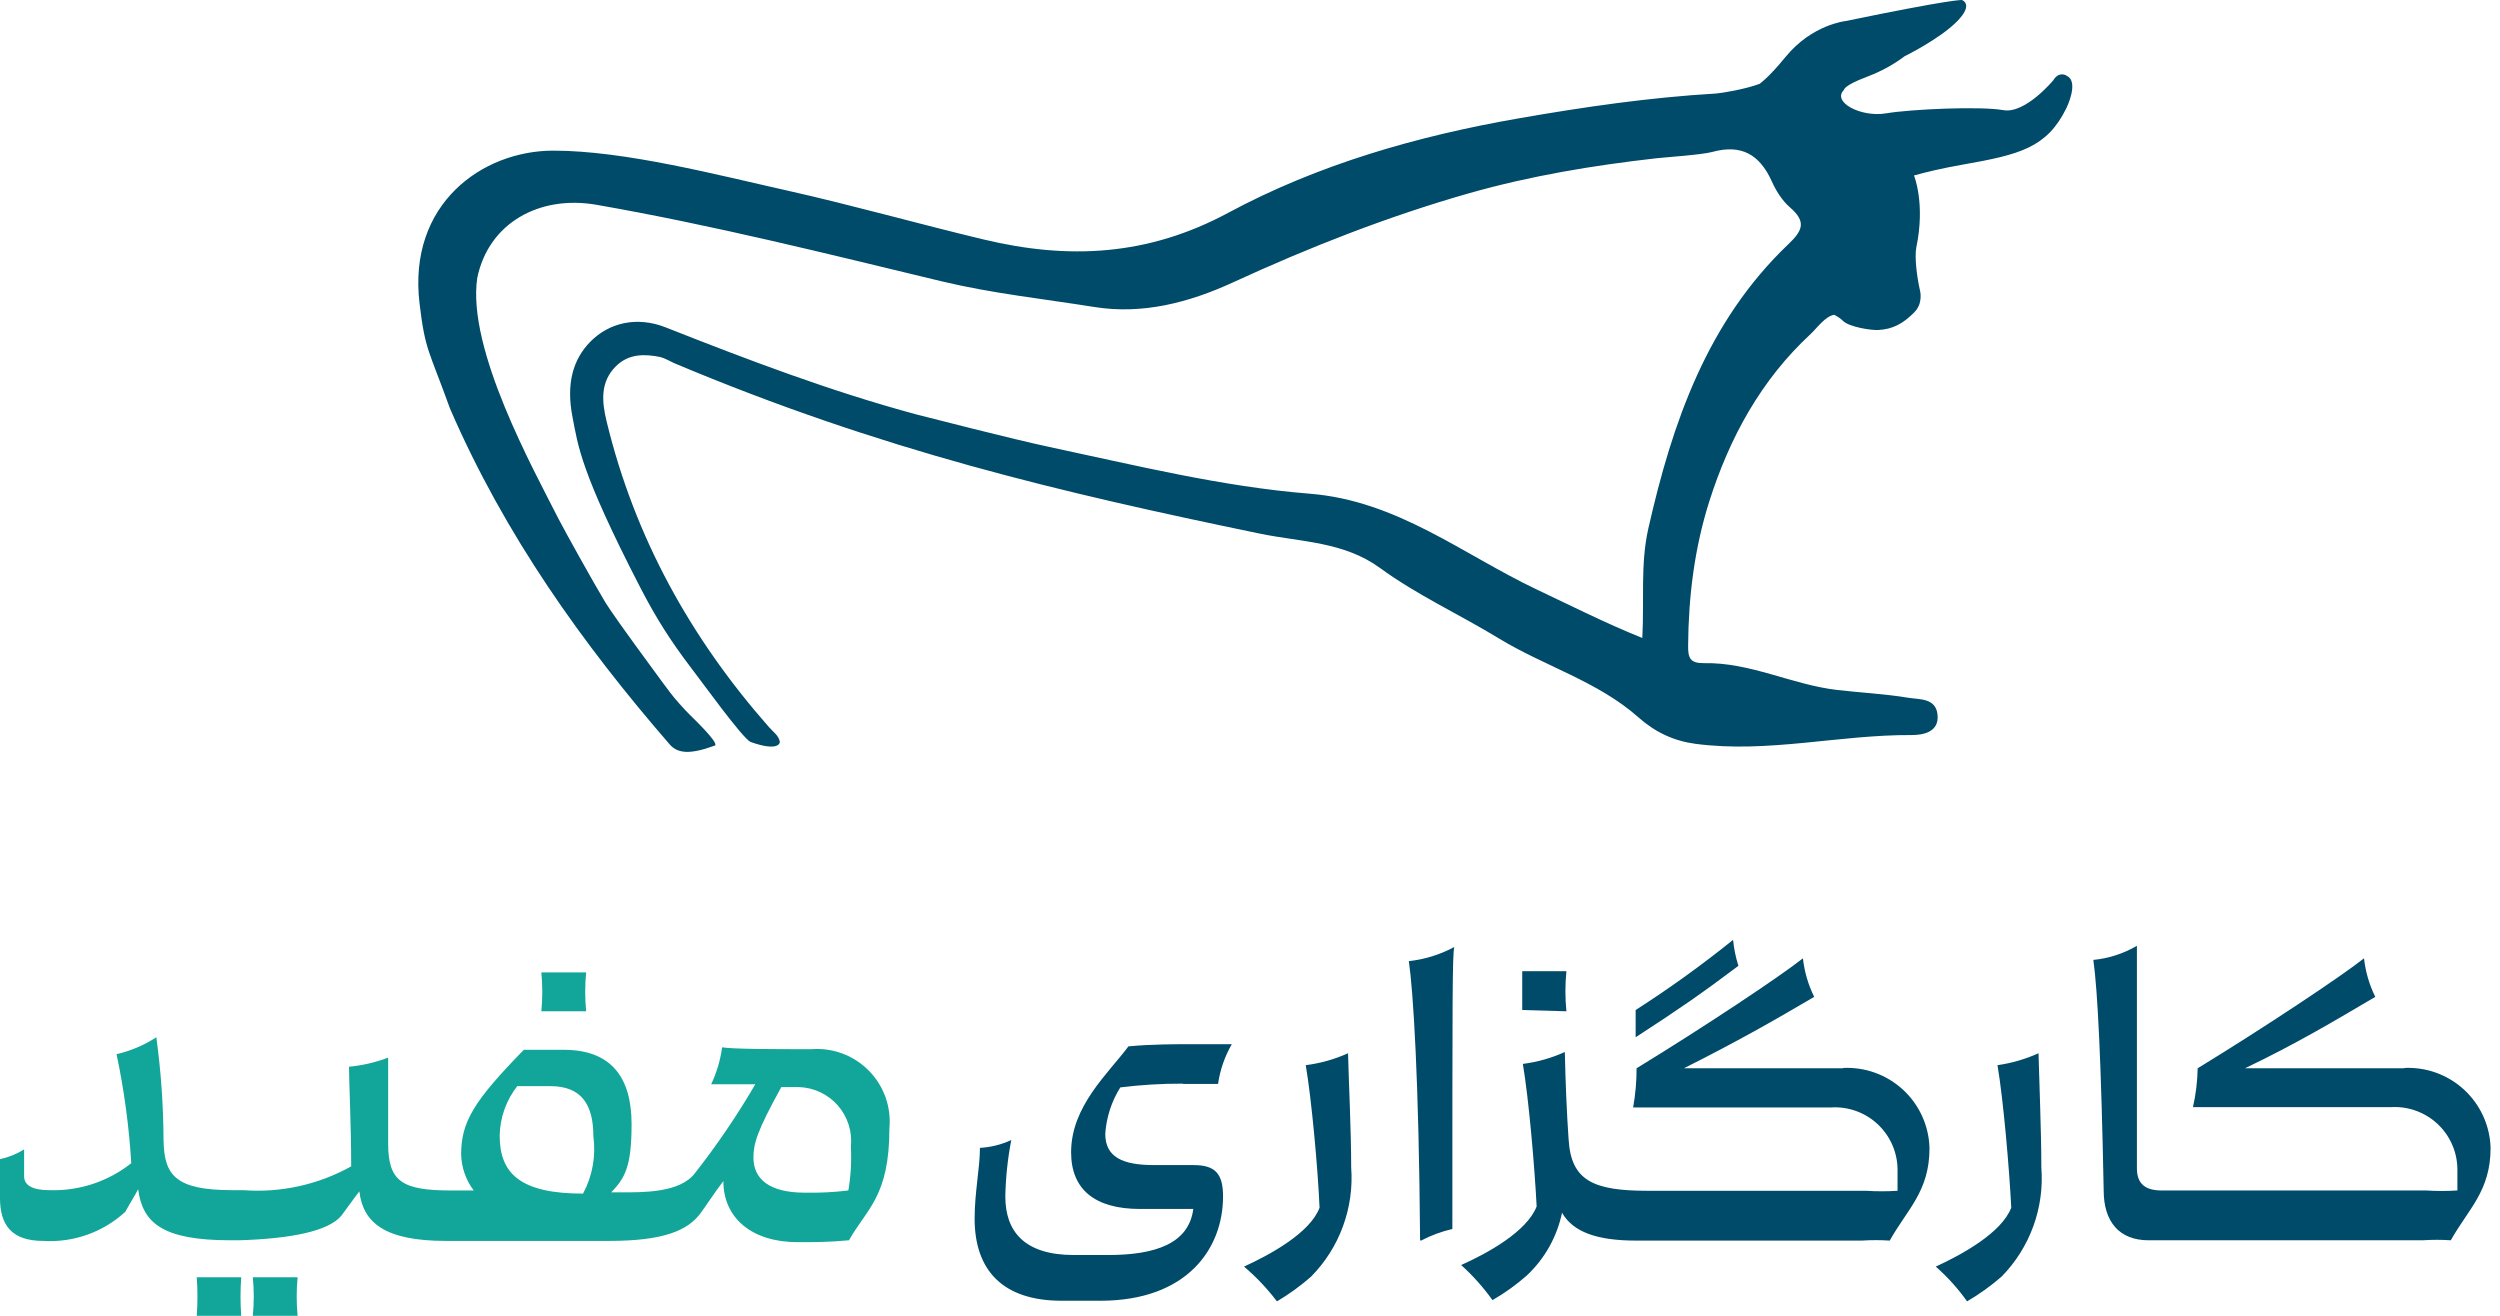
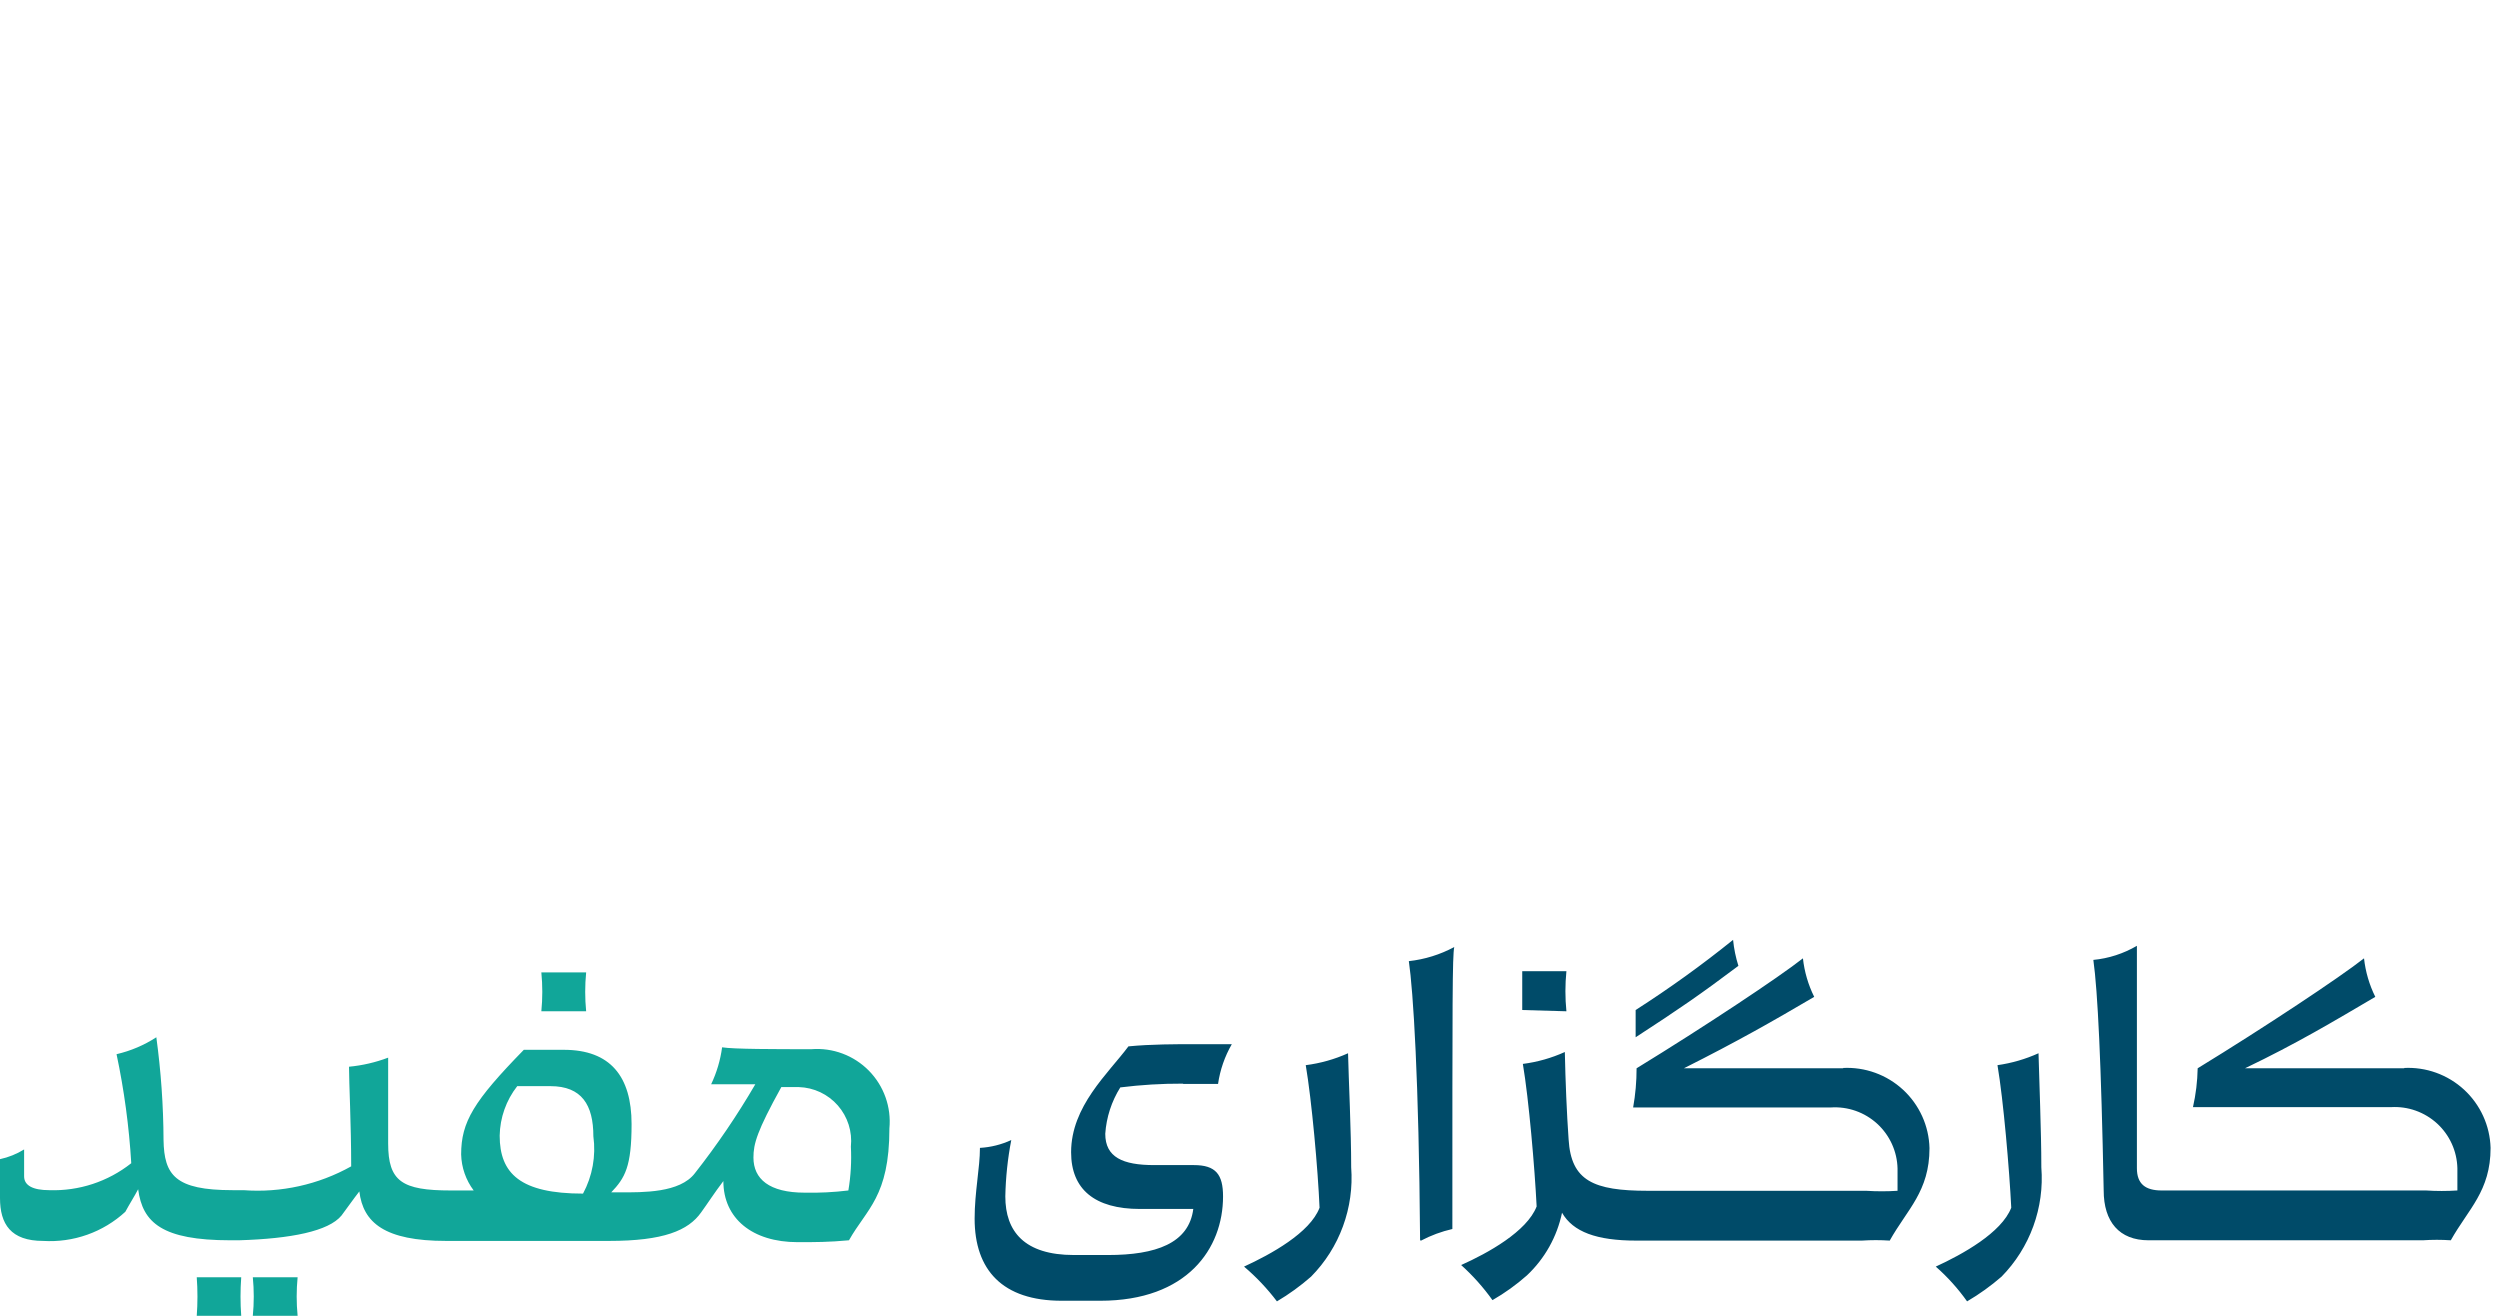
<svg xmlns="http://www.w3.org/2000/svg" width="133" height="70" viewBox="0 0 133 70" fill="none">
-   <path d="M109.925 4.011C109.925 4.011 109.532 3.777 109.237 4.268C109.237 4.268 107.745 6.074 106.572 5.859C105.393 5.644 101.666 5.804 100.333 6.031C99 6.252 97.447 5.429 98.098 4.784C98.098 4.784 98.079 4.551 99.295 4.096C100.511 3.648 101.316 2.997 101.316 2.997C101.316 2.997 103.158 2.095 104.097 1.155C105.037 0.215 104.374 0.001 104.374 0.001C104.374 0.001 103.901 -0.061 98.196 1.118C98.196 1.118 96.409 1.296 94.997 3.022C94.739 3.341 94.505 3.599 94.309 3.814C94.303 3.814 94.29 3.814 94.284 3.814C94.284 3.814 94.284 3.826 94.29 3.832C94.014 4.127 93.787 4.324 93.615 4.459C92.811 4.76 91.564 4.956 91.294 4.975C87.769 5.183 84.281 5.687 80.805 6.295C75.407 7.234 70.132 8.745 65.336 11.324C61.056 13.627 56.831 13.817 52.342 12.743C48.848 11.908 45.391 10.925 41.885 10.139C38.194 9.316 33.244 8.014 29.437 8.014C25.654 8.014 21.687 10.851 22.32 16.145C22.621 18.675 22.811 18.595 23.935 21.721C26.858 28.488 31.027 34.291 35.596 39.566C36.051 40.119 36.739 40.137 38.047 39.658C38.206 39.48 36.966 38.295 36.659 37.988C36.401 37.73 35.91 37.19 35.658 36.852C35.019 36.01 34.411 35.145 33.779 34.297C33.551 33.99 32.434 32.43 32.213 32.062C31.556 30.969 29.965 28.101 29.72 27.616C28.375 24.957 24.831 18.57 25.39 14.788C25.986 11.871 28.688 10.366 31.728 10.894C37.917 11.975 43.997 13.498 50.095 14.966C52.785 15.611 55.505 15.899 58.238 16.335C60.786 16.741 63.248 16.096 65.545 15.046C69.641 13.16 73.823 11.515 78.158 10.28C81.419 9.353 84.754 8.8 88.119 8.42C88.616 8.364 90.551 8.235 91.097 8.082C92.651 7.658 93.615 8.229 94.254 9.636C94.481 10.145 94.806 10.667 95.224 11.03C96.077 11.773 95.942 12.233 95.144 12.988C90.821 17.109 88.966 22.482 87.689 28.126C87.265 30.005 87.48 31.939 87.37 33.941C85.362 33.13 83.575 32.221 81.769 31.368C77.815 29.495 74.339 26.633 69.672 26.265C64.999 25.89 60.411 24.754 55.824 23.778C53.933 23.379 49.204 22.163 48.768 22.052C44.206 20.824 39.797 19.148 35.412 17.416C33.883 16.814 32.391 17.164 31.39 18.196C30.499 19.111 30.1 20.394 30.463 22.218C30.751 23.667 30.837 25.012 34.086 31.3C34.896 32.866 35.67 34.088 36.745 35.501C37.359 36.299 39.453 39.21 39.919 39.468C41.406 40.002 41.51 39.529 41.485 39.443C41.412 39.118 41.135 38.94 40.92 38.694C36.745 33.959 33.766 28.586 32.274 22.427C32.01 21.346 31.93 20.308 32.772 19.479C33.441 18.816 34.288 18.822 35.13 18.994C35.412 19.074 35.596 19.197 35.867 19.32C46.877 23.956 56.401 26.191 67.031 28.39C69.193 28.838 71.483 28.807 73.412 30.213C75.395 31.663 77.649 32.688 79.743 33.965C82.174 35.446 84.999 36.244 87.161 38.16C88.058 38.958 89.046 39.419 90.201 39.572C94.057 40.082 97.852 39.081 101.696 39.105C102.224 39.105 103.17 38.995 103.078 38.031C102.992 37.122 102.114 37.22 101.53 37.122C100.272 36.913 98.988 36.852 97.717 36.704C95.328 36.422 93.111 35.23 90.661 35.28C89.9 35.292 89.802 34.991 89.808 34.352C89.826 31.742 90.145 29.169 90.931 26.683C92.012 23.287 93.676 20.222 96.329 17.766C96.636 17.483 97.109 16.814 97.582 16.747C97.766 16.845 97.932 16.955 98.049 17.072C98.374 17.398 99.547 17.576 99.915 17.557C100.689 17.514 101.23 17.232 101.838 16.618C102.329 16.126 102.145 15.463 102.145 15.463C101.985 14.763 101.844 13.682 101.948 13.16C102.439 10.821 101.825 9.341 101.825 9.335C102.439 9.163 103.293 8.954 104.454 8.751C107.438 8.223 108.887 7.867 109.925 5.767C109.925 5.767 110.65 4.318 109.925 4.023V4.011Z" fill="#004B69" />
  <path d="M83.333 53.8C83.262 53.091 83.262 52.376 83.333 51.667H80.983C80.983 52.317 80.983 53.333 80.983 53.733L83.333 53.8ZM92.2 50C90.541 51.338 88.811 52.584 87.016 53.733V55.183C89.299 53.7 90.466 52.9 92.483 51.383C92.341 50.933 92.246 50.47 92.2 50ZM106.266 56.667C106.583 58.533 106.899 62.233 106.999 64.25C106.483 65.583 104.399 66.733 102.983 67.383C103.608 67.933 104.167 68.554 104.649 69.233C105.3 68.852 105.914 68.411 106.483 67.917C107.231 67.155 107.807 66.241 108.172 65.238C108.537 64.234 108.683 63.164 108.599 62.1C108.599 60.15 108.483 57.45 108.449 56.033C107.755 56.347 107.02 56.56 106.266 56.667ZM127.933 56.833H119.433C122.183 55.517 124.183 54.317 126.366 53.033C126.047 52.391 125.844 51.697 125.766 50.983C124.499 51.983 120.483 54.65 116.916 56.833C116.903 57.529 116.819 58.221 116.666 58.9H127.199C127.647 58.873 128.095 58.936 128.517 59.087C128.939 59.237 129.327 59.471 129.657 59.774C129.987 60.077 130.252 60.444 130.437 60.852C130.622 61.261 130.722 61.702 130.733 62.15C130.733 62.533 130.733 62.983 130.733 63.333C130.178 63.369 129.621 63.369 129.066 63.333H114.999C114.133 63.333 113.683 62.983 113.683 62.15V50.317C112.974 50.732 112.184 50.988 111.366 51.067C111.599 52.733 111.783 56.533 111.916 63.333C111.916 65 112.749 65.983 114.299 65.983C126.416 65.983 125.333 65.983 128.899 65.983C129.393 65.95 129.889 65.95 130.383 65.983C131.316 64.317 132.499 63.367 132.499 61.067C132.482 60.482 132.349 59.907 132.106 59.375C131.863 58.843 131.517 58.365 131.087 57.969C130.656 57.573 130.151 57.267 129.601 57.069C129.051 56.871 128.467 56.785 127.883 56.817L127.933 56.833ZM98.083 56.833H89.583C92.466 55.383 94.333 54.317 96.516 53.033C96.197 52.391 95.994 51.697 95.916 50.983C94.65 51.983 90.633 54.65 87.066 56.833C87.067 57.532 87.006 58.229 86.883 58.917H97.4C97.848 58.887 98.298 58.949 98.722 59.098C99.147 59.247 99.536 59.481 99.868 59.784C100.199 60.088 100.466 60.456 100.652 60.865C100.838 61.274 100.939 61.717 100.949 62.167C100.949 62.55 100.949 63 100.949 63.35C100.394 63.386 99.838 63.386 99.283 63.35H87.666C84.766 63.35 83.583 62.817 83.45 60.617C83.35 59.2 83.283 57.533 83.249 55.967C82.541 56.288 81.788 56.501 81.016 56.6C81.333 58.467 81.65 62.167 81.749 64.183C81.233 65.517 79.15 66.667 77.733 67.3C78.355 67.86 78.913 68.486 79.4 69.167C80.054 68.791 80.668 68.35 81.233 67.85C82.183 66.957 82.834 65.793 83.1 64.517C83.683 65.533 84.933 66 87.049 66C96.566 66 95.483 66 99.049 66C99.543 65.967 100.039 65.967 100.533 66C101.466 64.333 102.649 63.383 102.649 61.083C102.635 60.497 102.503 59.92 102.261 59.386C102.019 58.852 101.673 58.372 101.243 57.975C100.812 57.577 100.306 57.269 99.755 57.071C99.204 56.872 98.618 56.785 98.033 56.817L98.083 56.833ZM62.966 57.667H64.8C64.907 56.921 65.156 56.203 65.533 55.55H63.5C62.633 55.55 61.216 55.55 60.033 55.667C58.95 57.117 56.983 58.85 56.983 61.3C56.983 63.267 58.233 64.317 60.65 64.317H63.483C63.25 66.15 61.483 66.767 58.95 66.767H57.133C54.5 66.767 53.483 65.517 53.483 63.65C53.503 62.643 53.609 61.639 53.8 60.65C53.275 60.893 52.71 61.034 52.133 61.067C52.133 62.133 51.85 63.417 51.85 64.833C51.85 67.567 53.333 69.2 56.483 69.2H58.533C63.166 69.2 65.066 66.417 65.066 63.65C65.066 62.483 64.683 61.983 63.516 61.983H61.4C59.733 61.983 58.8 61.567 58.8 60.317C58.859 59.441 59.134 58.594 59.6 57.85C60.7 57.713 61.808 57.646 62.916 57.65L62.966 57.667ZM75.6 66C76.126 65.723 76.686 65.516 77.266 65.383C77.266 53 77.266 50.883 77.366 50.383C76.616 50.785 75.796 51.04 74.95 51.133C75.183 52.733 75.483 57.367 75.549 65.983L75.6 66ZM69.466 56.667C69.783 58.533 70.116 62.233 70.2 64.25C69.7 65.583 67.6 66.733 66.183 67.383C66.833 67.934 67.419 68.554 67.933 69.233C68.578 68.852 69.186 68.411 69.749 67.917C70.5 67.156 71.079 66.243 71.446 65.239C71.814 64.236 71.963 63.166 71.883 62.1C71.883 60.15 71.749 57.45 71.716 56.033C71.002 56.355 70.243 56.568 69.466 56.667Z" fill="#004B69" />
  <path d="M43.166 55.817C41.283 55.817 39.033 55.817 38.416 55.717C38.325 56.398 38.128 57.062 37.833 57.683C38.283 57.683 38.8 57.683 40.183 57.683C39.221 59.333 38.146 60.914 36.967 62.417C36.166 63.467 34.2 63.433 33.017 63.433H32.517C33.25 62.667 33.6 62.067 33.6 59.8C33.6 57.267 32.467 55.85 30 55.85H27.867C25.2 58.583 24.533 59.683 24.533 61.417C24.551 62.109 24.784 62.779 25.2 63.333H23.983C21.383 63.333 20.65 62.85 20.65 60.833C20.65 57.9 20.65 56.85 20.65 56.267C19.98 56.52 19.279 56.682 18.567 56.75C18.567 57.567 18.683 59.833 18.683 62.05C16.938 63.025 14.944 63.465 12.95 63.317H12.367C9.317 63.317 8.733 62.517 8.7 60.65C8.692 58.821 8.564 56.995 8.317 55.183C7.669 55.604 6.952 55.908 6.2 56.083C6.605 57.995 6.867 59.933 6.983 61.883C5.744 62.864 4.196 63.372 2.617 63.317C1.75 63.317 1.283 63.067 1.283 62.583V61.15C0.888 61.394 0.454 61.569 0 61.667C0 62.083 0 62.983 0 63.733C0 65.117 0.567 66.017 2.3 66.017C3.095 66.065 3.891 65.953 4.641 65.687C5.392 65.421 6.081 65.006 6.667 64.467C6.883 64.067 7.167 63.617 7.35 63.267C7.583 65.05 8.633 65.983 12.25 65.983H12.717C15.483 65.9 17.483 65.5 18.167 64.667C18.433 64.317 18.767 63.833 19.117 63.383C19.317 65.05 20.467 66.017 23.733 66.017H32.4C35.3 66.017 36.617 65.467 37.3 64.5C37.65 64.017 38 63.467 38.483 62.833C38.483 64.817 40.017 66.083 42.433 66.083C43.367 66.083 44.1 66.083 45.166 65.983C46.1 64.317 47.316 63.667 47.316 60.033C47.369 59.472 47.299 58.906 47.11 58.375C46.921 57.844 46.618 57.361 46.223 56.959C45.827 56.558 45.349 56.247 44.821 56.05C44.293 55.852 43.728 55.773 43.166 55.817ZM31.017 63.5C27.683 63.5 26.583 62.433 26.583 60.417C26.6 59.461 26.928 58.536 27.517 57.783H29.283C30.95 57.783 31.567 58.783 31.567 60.45C31.711 61.499 31.518 62.567 31.017 63.5ZM45.133 63.333C44.365 63.427 43.59 63.466 42.816 63.45C40.916 63.45 40.083 62.717 40.083 61.583C40.083 60.85 40.267 60.183 41.566 57.833H42.5C42.895 57.845 43.282 57.938 43.639 58.106C43.996 58.275 44.315 58.515 44.575 58.813C44.834 59.11 45.03 59.458 45.149 59.834C45.268 60.211 45.308 60.607 45.267 61C45.307 61.78 45.263 62.563 45.133 63.333ZM31.183 53.8C31.116 53.113 31.116 52.421 31.183 51.733H28.8C28.867 52.421 28.867 53.113 28.8 53.8H31.183ZM10.467 67.95C10.517 68.632 10.517 69.318 10.467 70H12.833C12.783 69.318 12.783 68.632 12.833 67.95H10.467ZM13.45 67.95C13.517 68.632 13.517 69.318 13.45 70H15.833C15.767 69.318 15.767 68.632 15.833 67.95H13.45Z" fill="#11A699" />
</svg>